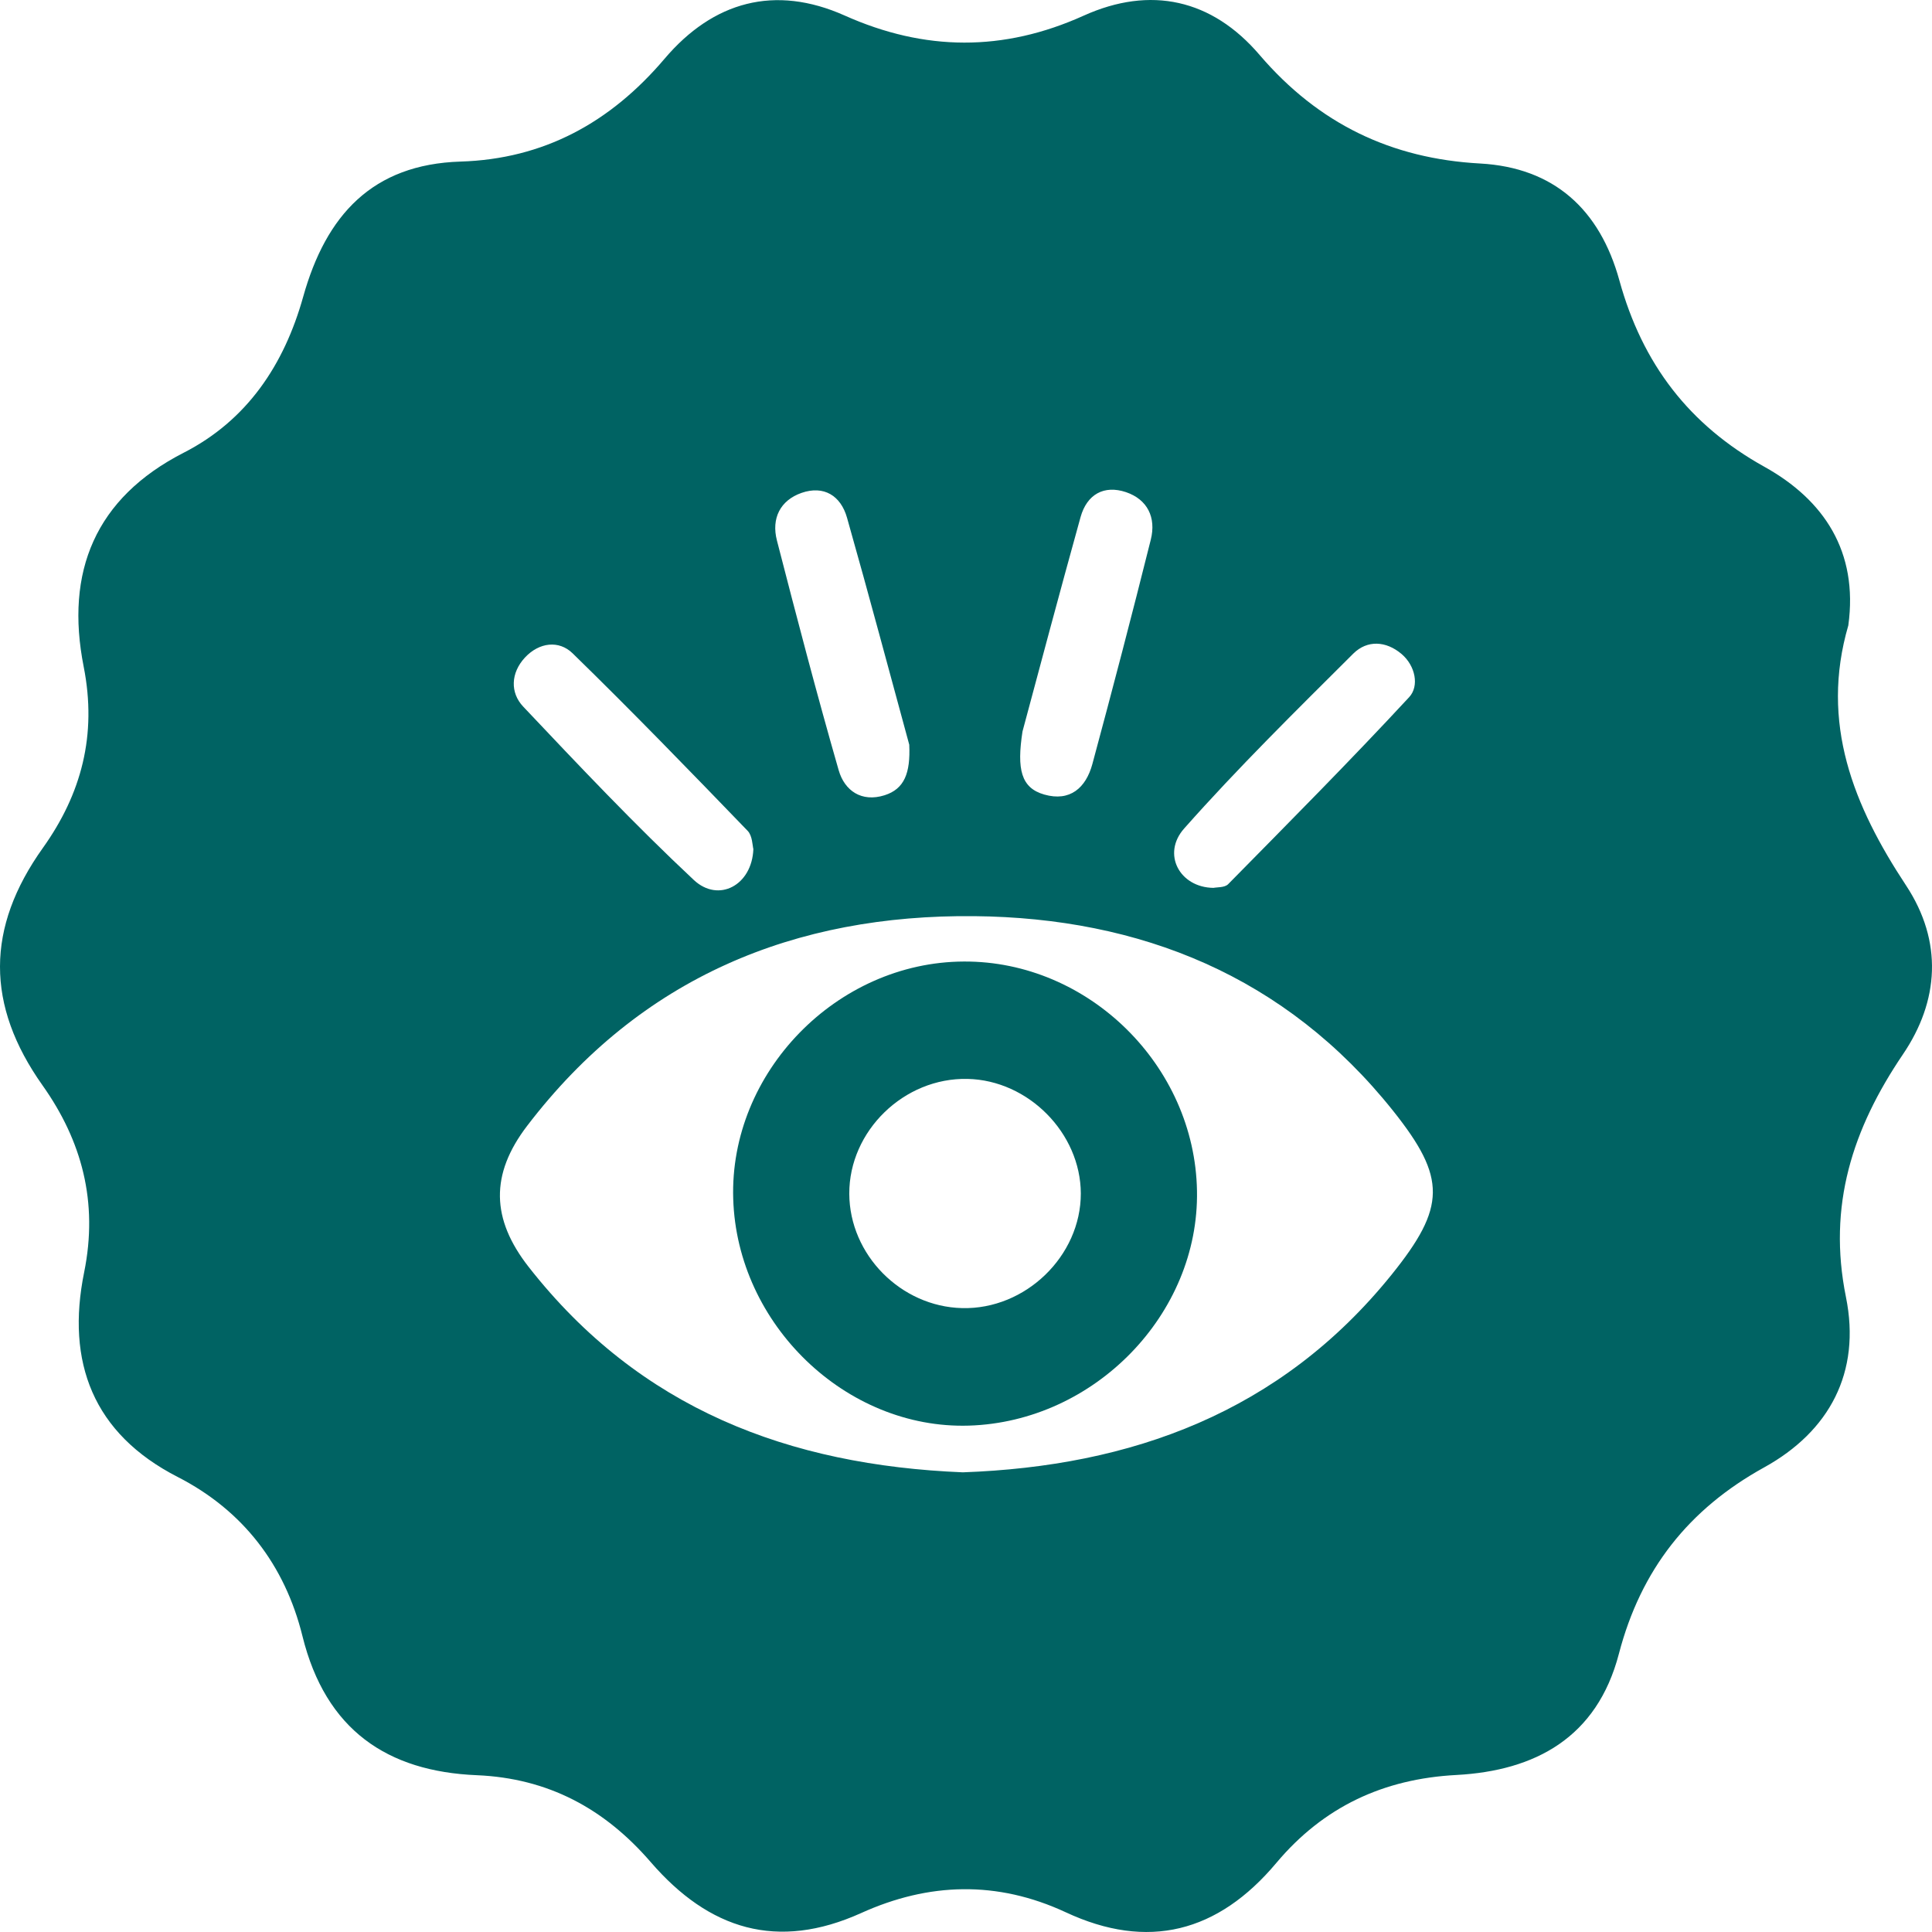
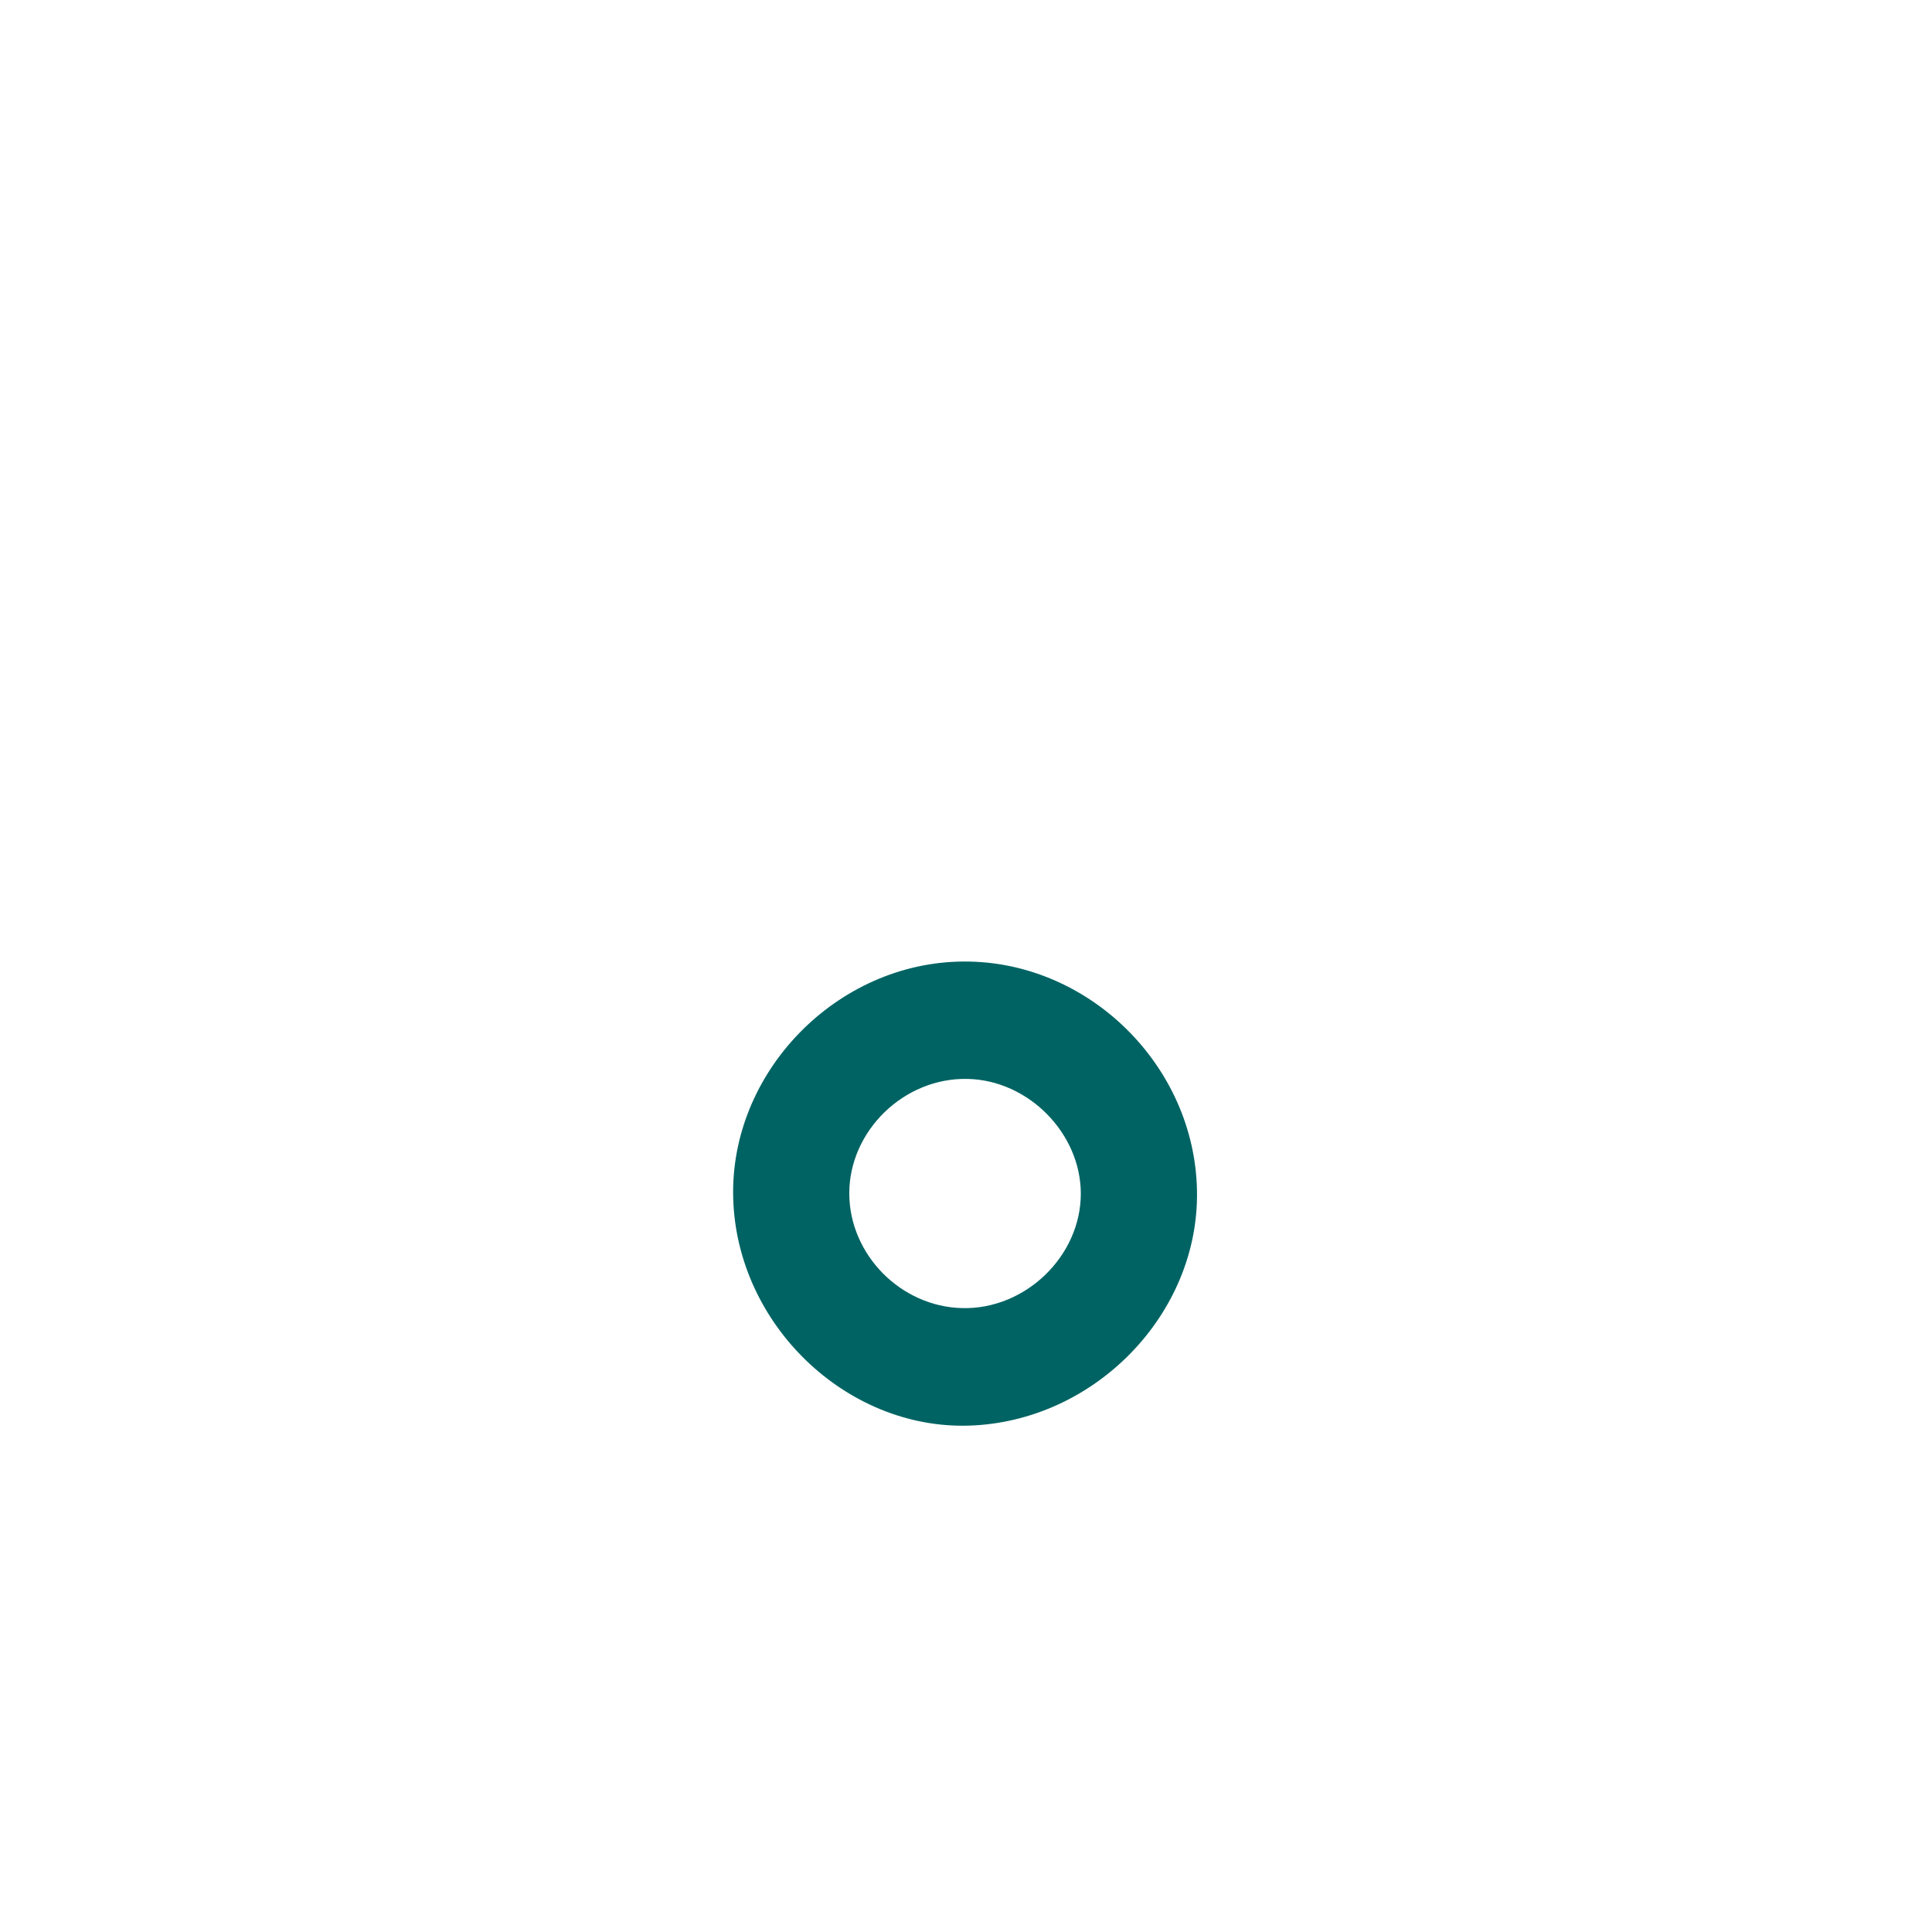
<svg xmlns="http://www.w3.org/2000/svg" width="70" height="70" viewBox="0 0 70 70" fill="none">
-   <path d="M66.968 22.66C65.935 26.202 67.16 29.203 69.06 32.081C70.4 34.114 70.259 36.269 68.944 38.205C67.121 40.897 66.212 43.684 66.882 46.994C67.437 49.733 66.272 51.866 63.92 53.166C61.188 54.675 59.454 56.865 58.656 59.918C57.862 62.963 55.617 64.158 52.769 64.311C50.127 64.45 47.954 65.462 46.246 67.495C44.125 70.024 41.584 70.67 38.618 69.287C36.124 68.127 33.648 68.206 31.202 69.313C28.167 70.683 25.695 69.92 23.574 67.464C21.9 65.527 19.86 64.428 17.273 64.319C14.037 64.184 11.8 62.684 10.959 59.281C10.323 56.703 8.799 54.723 6.442 53.515C3.373 51.945 2.387 49.354 3.049 46.096C3.565 43.548 2.963 41.333 1.542 39.326C-0.52 36.417 -0.512 33.617 1.554 30.721C2.946 28.771 3.522 26.634 3.032 24.156C2.353 20.719 3.45 18.045 6.652 16.405C8.948 15.232 10.293 13.225 10.985 10.752C11.813 7.795 13.491 5.954 16.688 5.854C19.685 5.762 22.105 4.454 24.078 2.129C25.841 0.053 28.073 -0.567 30.605 0.563C33.503 1.859 36.355 1.88 39.262 0.568C41.687 -0.527 43.911 -0.03 45.636 1.989C47.779 4.493 50.417 5.749 53.627 5.924C56.304 6.072 57.965 7.59 58.673 10.159C59.506 13.182 61.2 15.398 63.932 16.915C66.08 18.111 67.335 19.982 66.968 22.66ZM34.886 53.345C40.978 53.127 46.387 51.186 50.421 46.183C52.394 43.732 52.411 42.68 50.481 40.255C46.575 35.353 41.303 33.255 35.305 33.194C28.816 33.128 23.219 35.392 19.096 40.796C17.755 42.554 17.798 44.168 19.151 45.899C23.181 51.051 28.59 53.088 34.886 53.345ZM37.047 26.503C36.837 27.868 36.991 28.548 37.836 28.788C38.767 29.054 39.343 28.548 39.578 27.685C40.308 24.98 41.017 22.267 41.696 19.55C41.896 18.747 41.572 18.093 40.795 17.831C40.001 17.565 39.382 17.91 39.151 18.734C38.383 21.5 37.644 24.278 37.047 26.503ZM32.944 26.982C32.248 24.435 31.493 21.591 30.69 18.761C30.464 17.958 29.849 17.578 29.042 17.858C28.27 18.128 27.941 18.782 28.15 19.585C28.867 22.368 29.593 25.146 30.387 27.907C30.601 28.649 31.215 29.076 32.048 28.814C32.765 28.587 32.991 28.016 32.944 26.982ZM43.967 32.169C44.095 32.142 44.368 32.164 44.496 32.038C46.703 29.796 48.919 27.567 51.057 25.259C51.429 24.858 51.284 24.121 50.78 23.694C50.216 23.218 49.538 23.183 49.034 23.68C46.955 25.752 44.855 27.816 42.908 30.014C42.084 30.934 42.737 32.156 43.967 32.169ZM27.296 30.764C27.262 30.638 27.262 30.284 27.091 30.105C25 27.938 22.904 25.774 20.748 23.672C20.253 23.188 19.535 23.27 19.019 23.825C18.502 24.383 18.481 25.098 18.955 25.6C20.974 27.737 22.997 29.879 25.14 31.885C26.033 32.718 27.245 32.081 27.296 30.764Z" fill="#006363" />
  <path d="M43.369 43.147C43.45 47.609 39.659 51.513 35.104 51.653C30.656 51.788 26.707 47.993 26.566 43.439C26.421 38.859 30.315 34.855 34.925 34.838C39.437 34.816 43.292 38.607 43.369 43.147ZM35.057 39.091C32.756 39.038 30.763 40.975 30.771 43.252C30.78 45.459 32.637 47.343 34.861 47.395C37.154 47.452 39.164 45.507 39.16 43.239C39.151 41.053 37.26 39.139 35.057 39.091Z" fill="#006363" />
</svg>